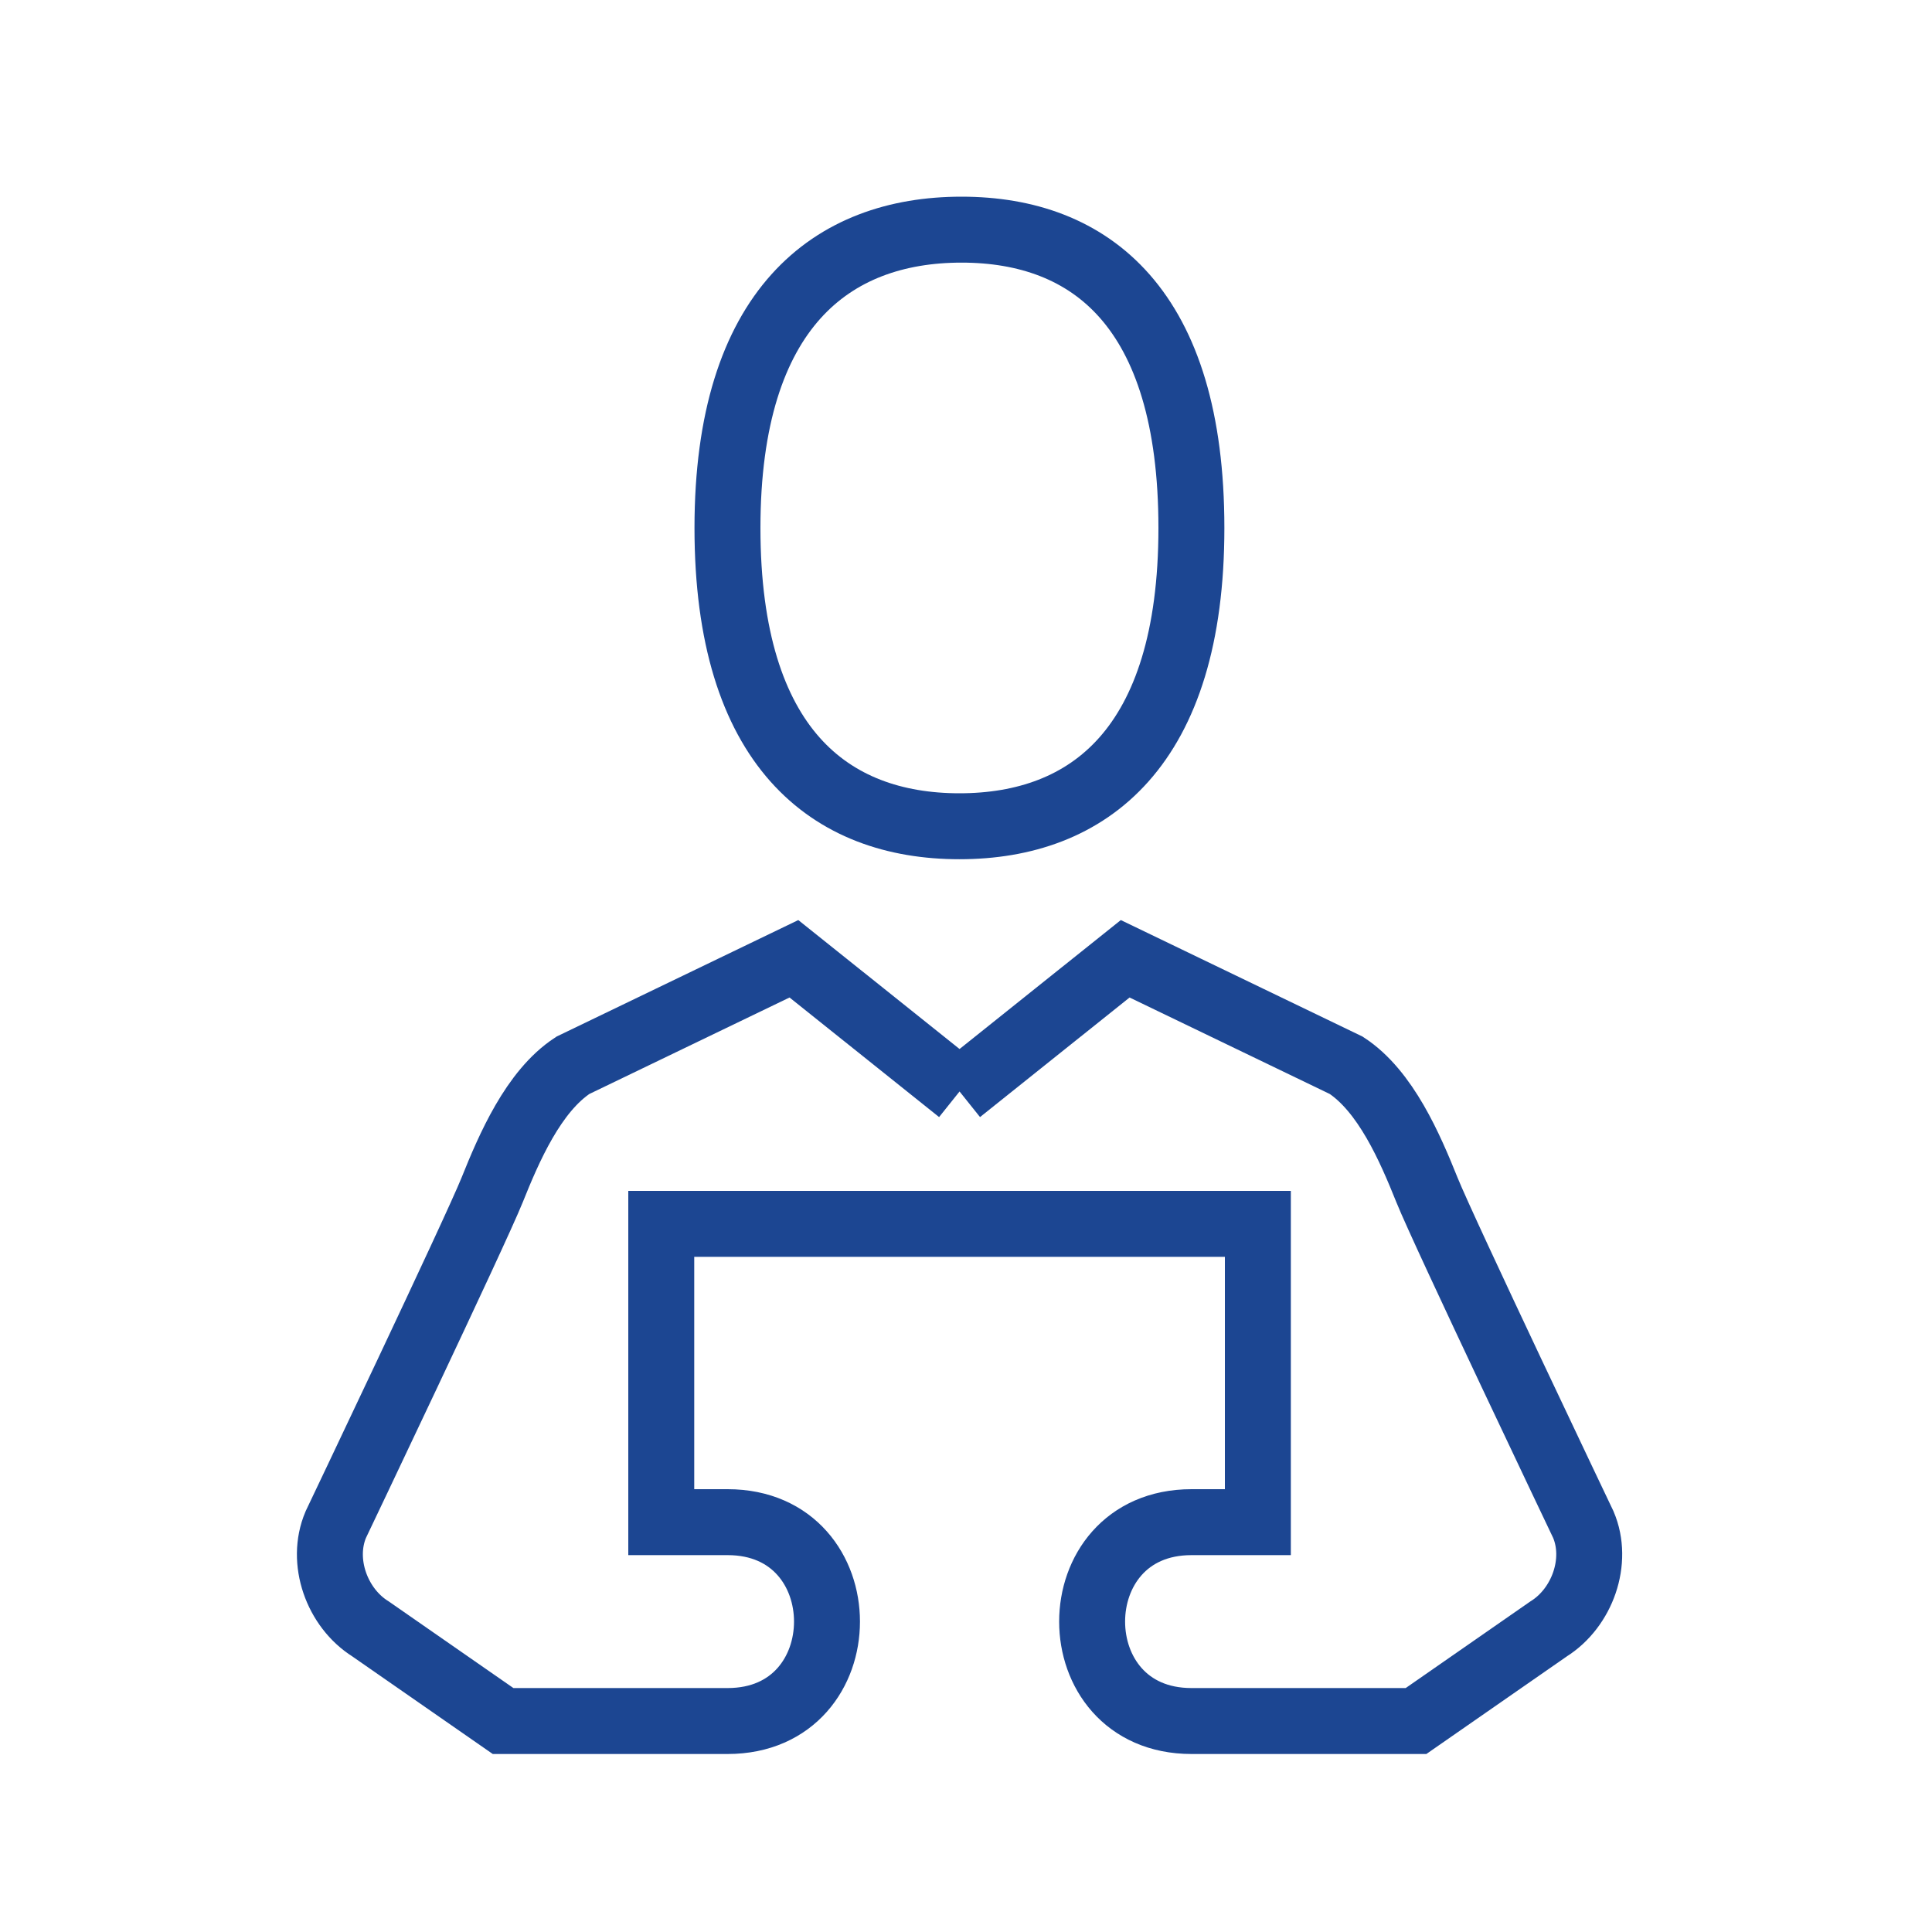
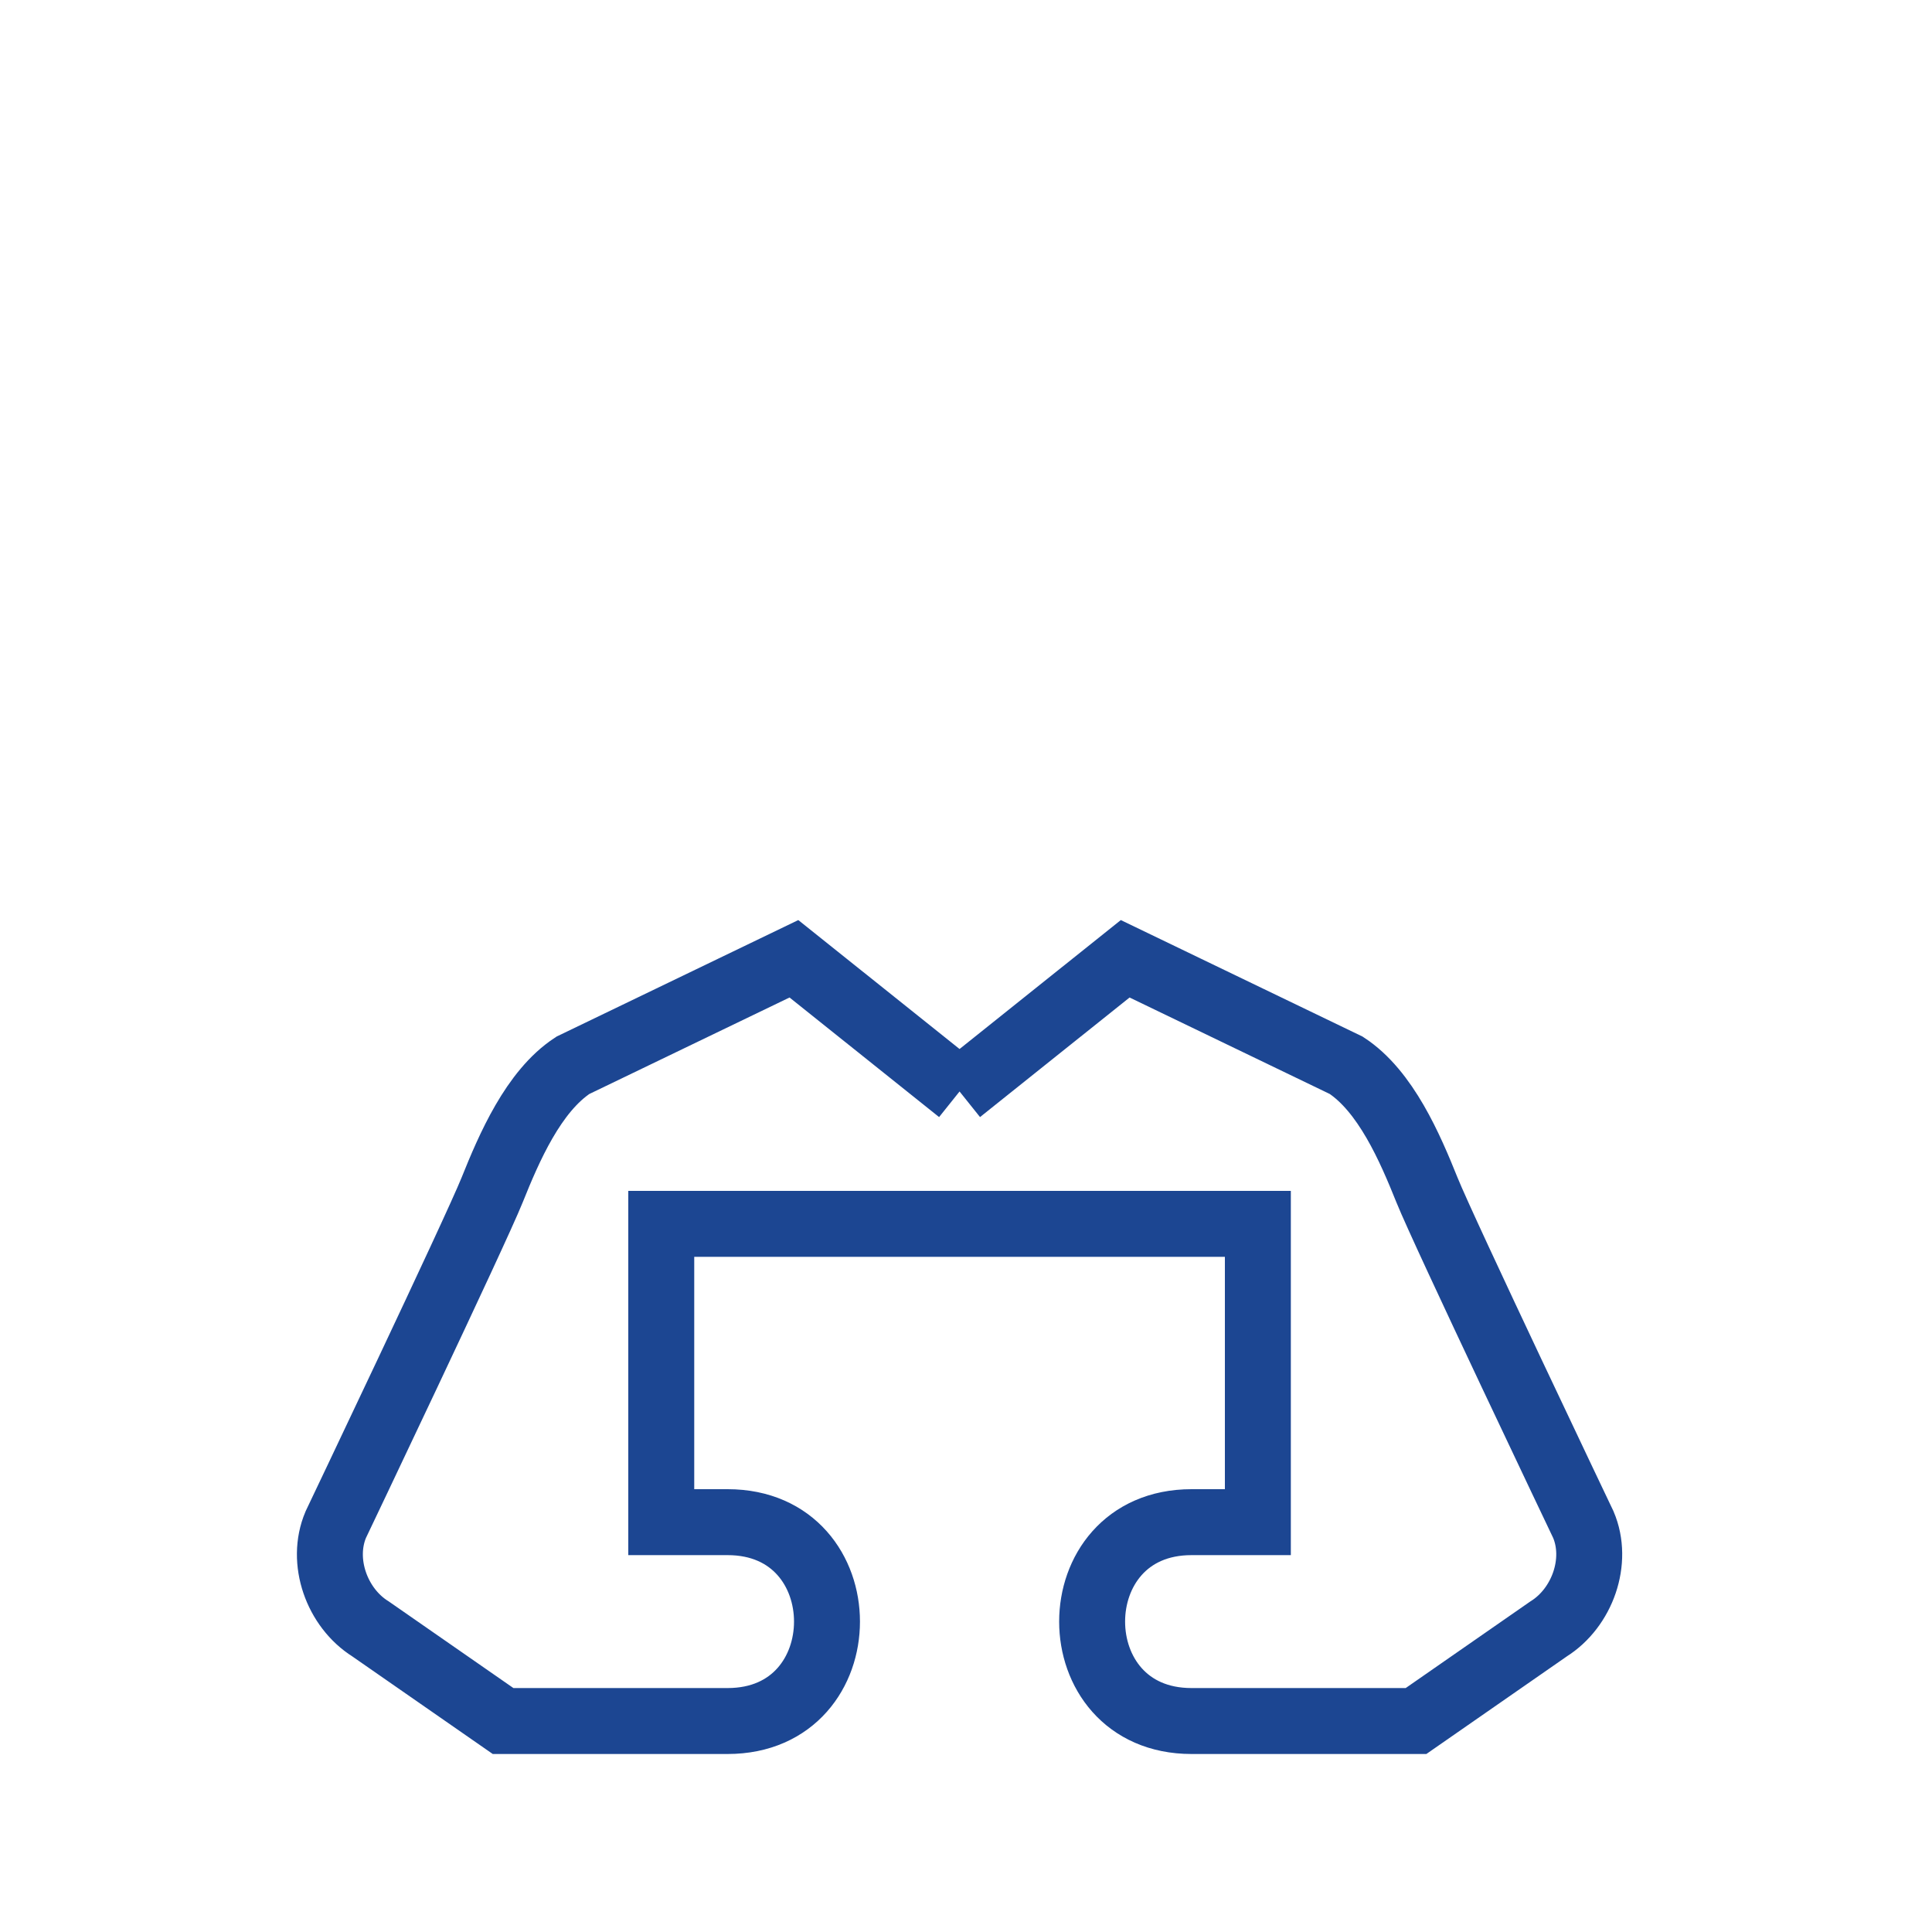
<svg xmlns="http://www.w3.org/2000/svg" id="icons" viewBox="0 0 150 150">
  <defs>
    <style>.cls-1{fill:none;stroke:#1c4692;stroke-miterlimit:10;stroke-width:5.12px;}</style>
  </defs>
  <path class="cls-1" d="m74.49,84.73l12.87-10.29,17.16,8.27c3.07,2.01,4.96,6.42,6.27,9.68,1.31,3.26,12.14,25.98,12.14,25.98,1.21,2.84-.08,6.46-2.7,8.1l-10.29,7.15h-17.43c-10.29,0-10.29-15.44,0-15.44h5.15v-23.16h-46.32v23.16h5.15c10.29,0,10.29,15.44,0,15.44h-17.43l-10.29-7.15c-2.62-1.64-3.91-5.25-2.7-8.1,0,0,10.83-22.72,12.14-25.98,1.31-3.26,3.2-7.67,6.27-9.68l17.16-8.27,12.87,10.29" />
-   <path class="cls-1" d="m74.65,17.83c-10.04,0-18.17,6.1-18.17,23.16s7.98,23.16,18.01,23.16c10.04,0,18.01-6.1,18.01-23.16s-7.81-23.16-17.85-23.16Z" />
</svg>